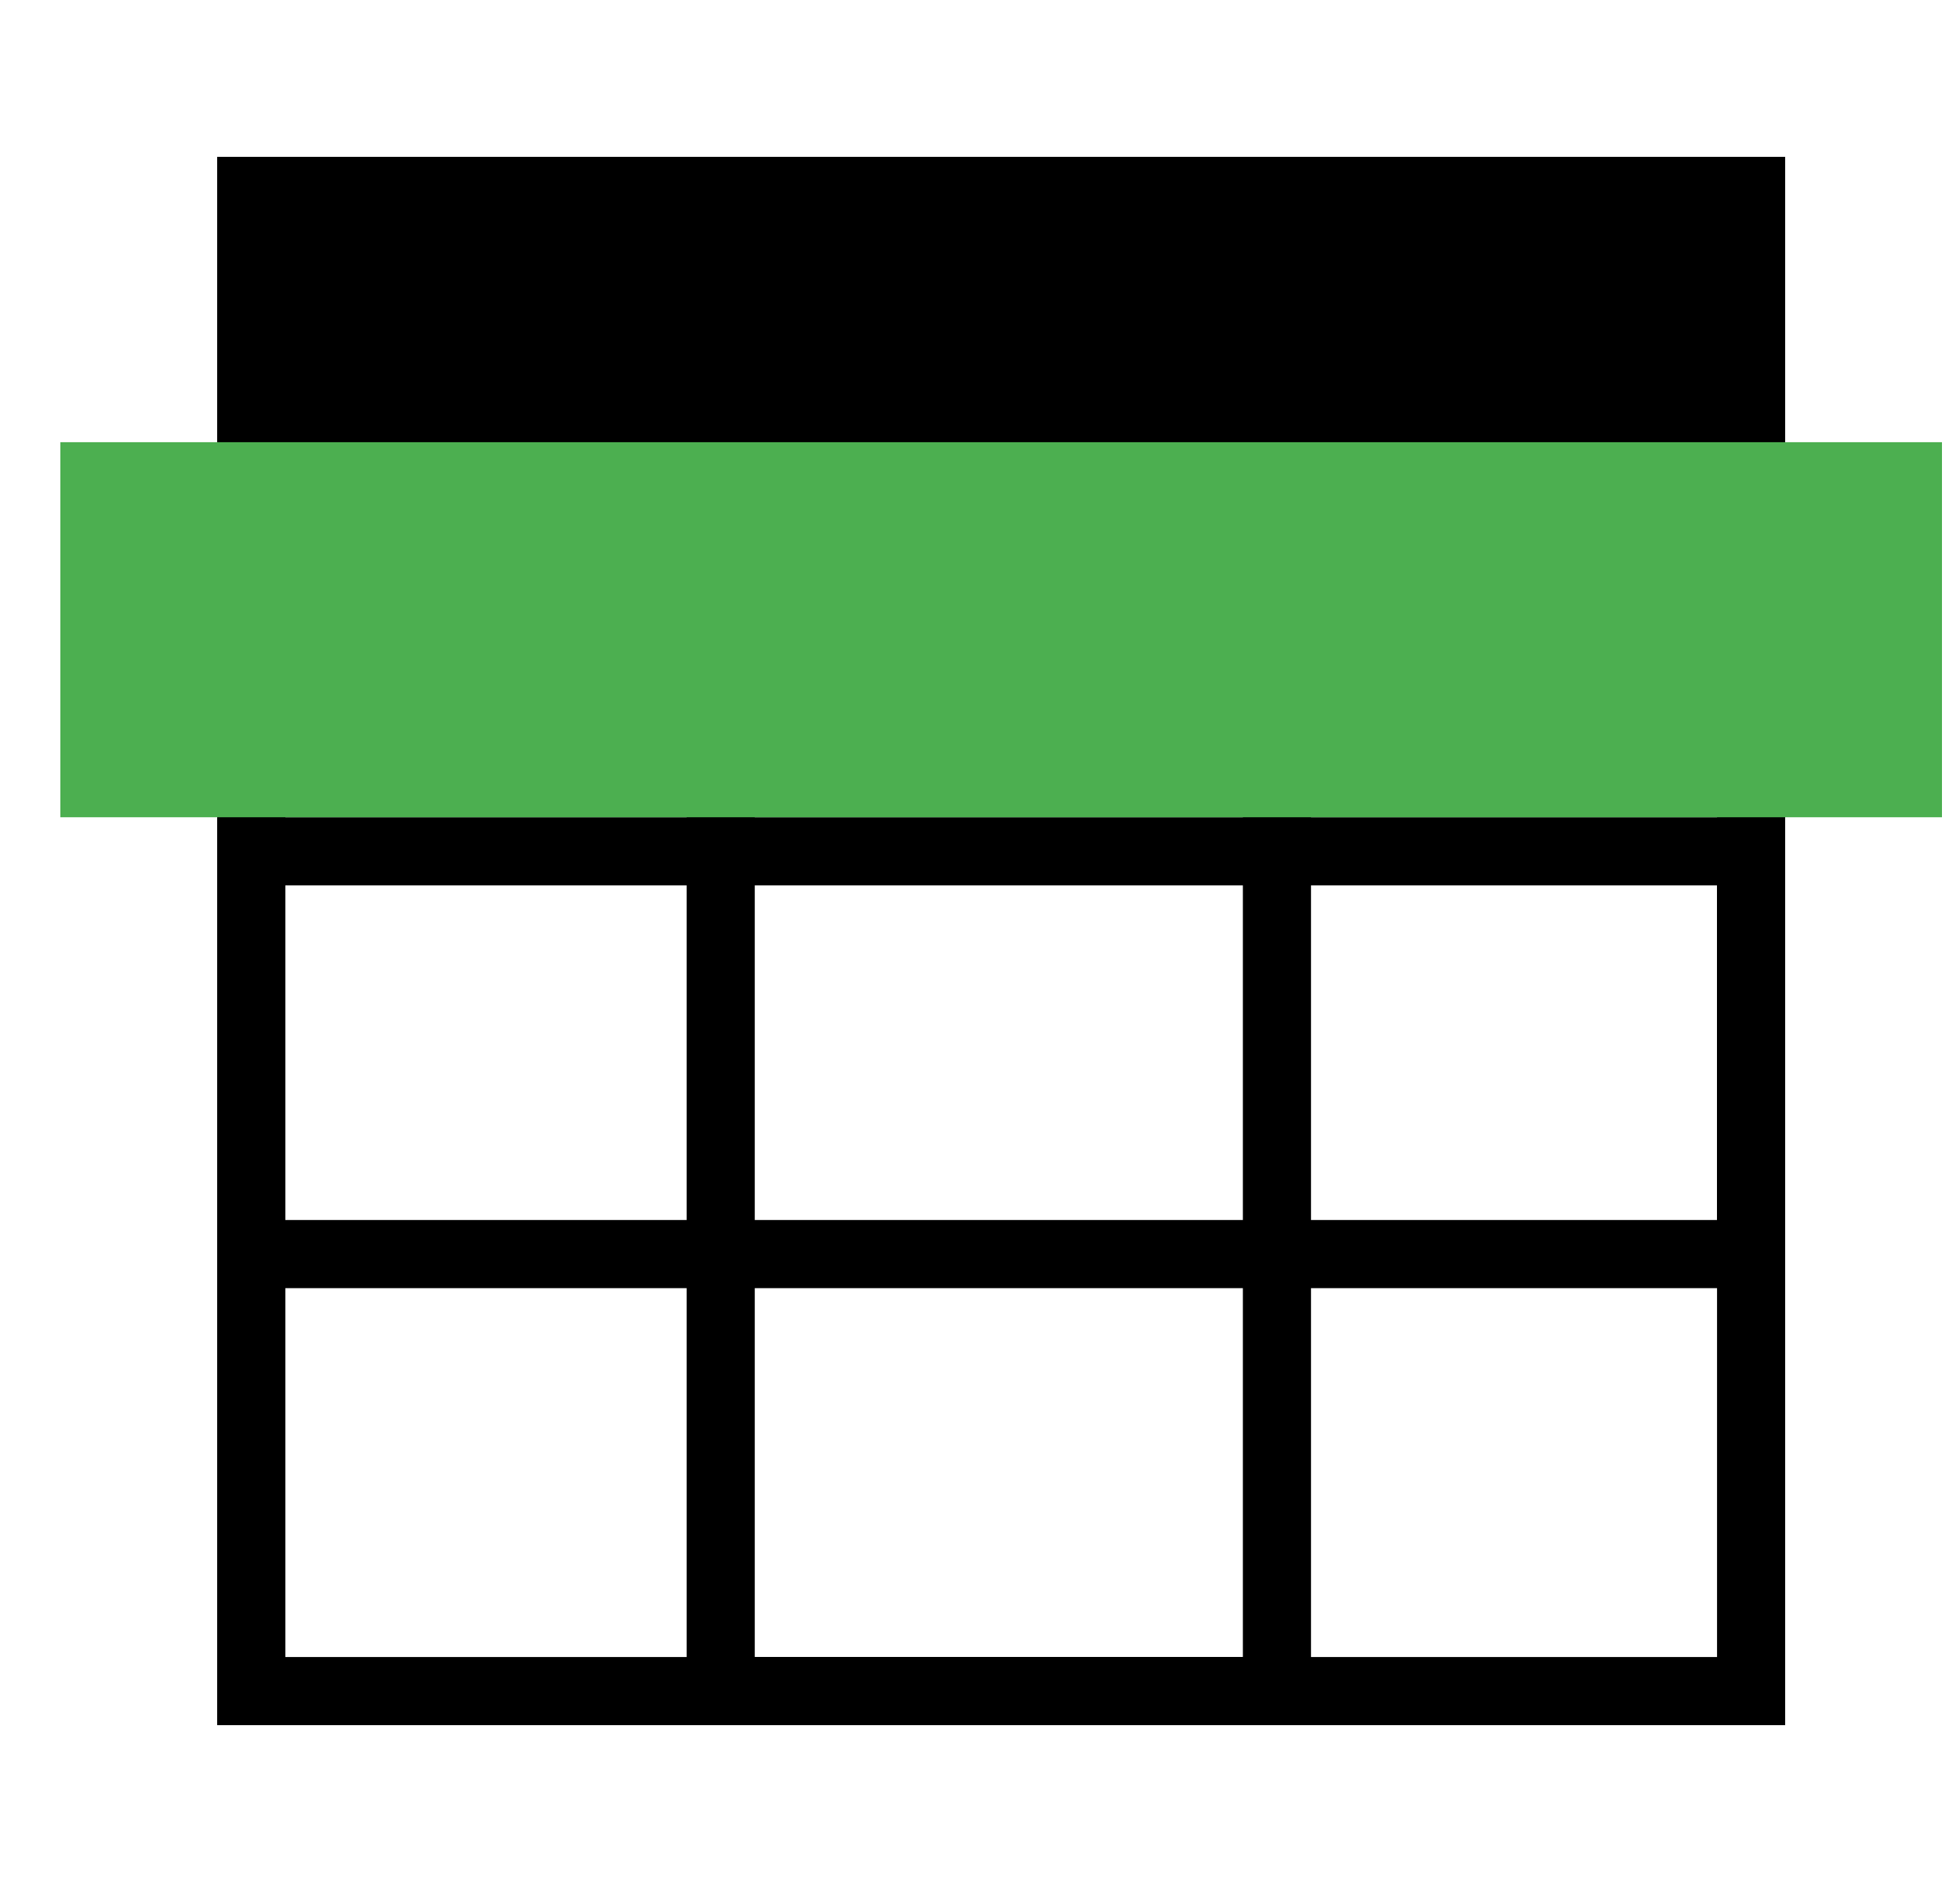
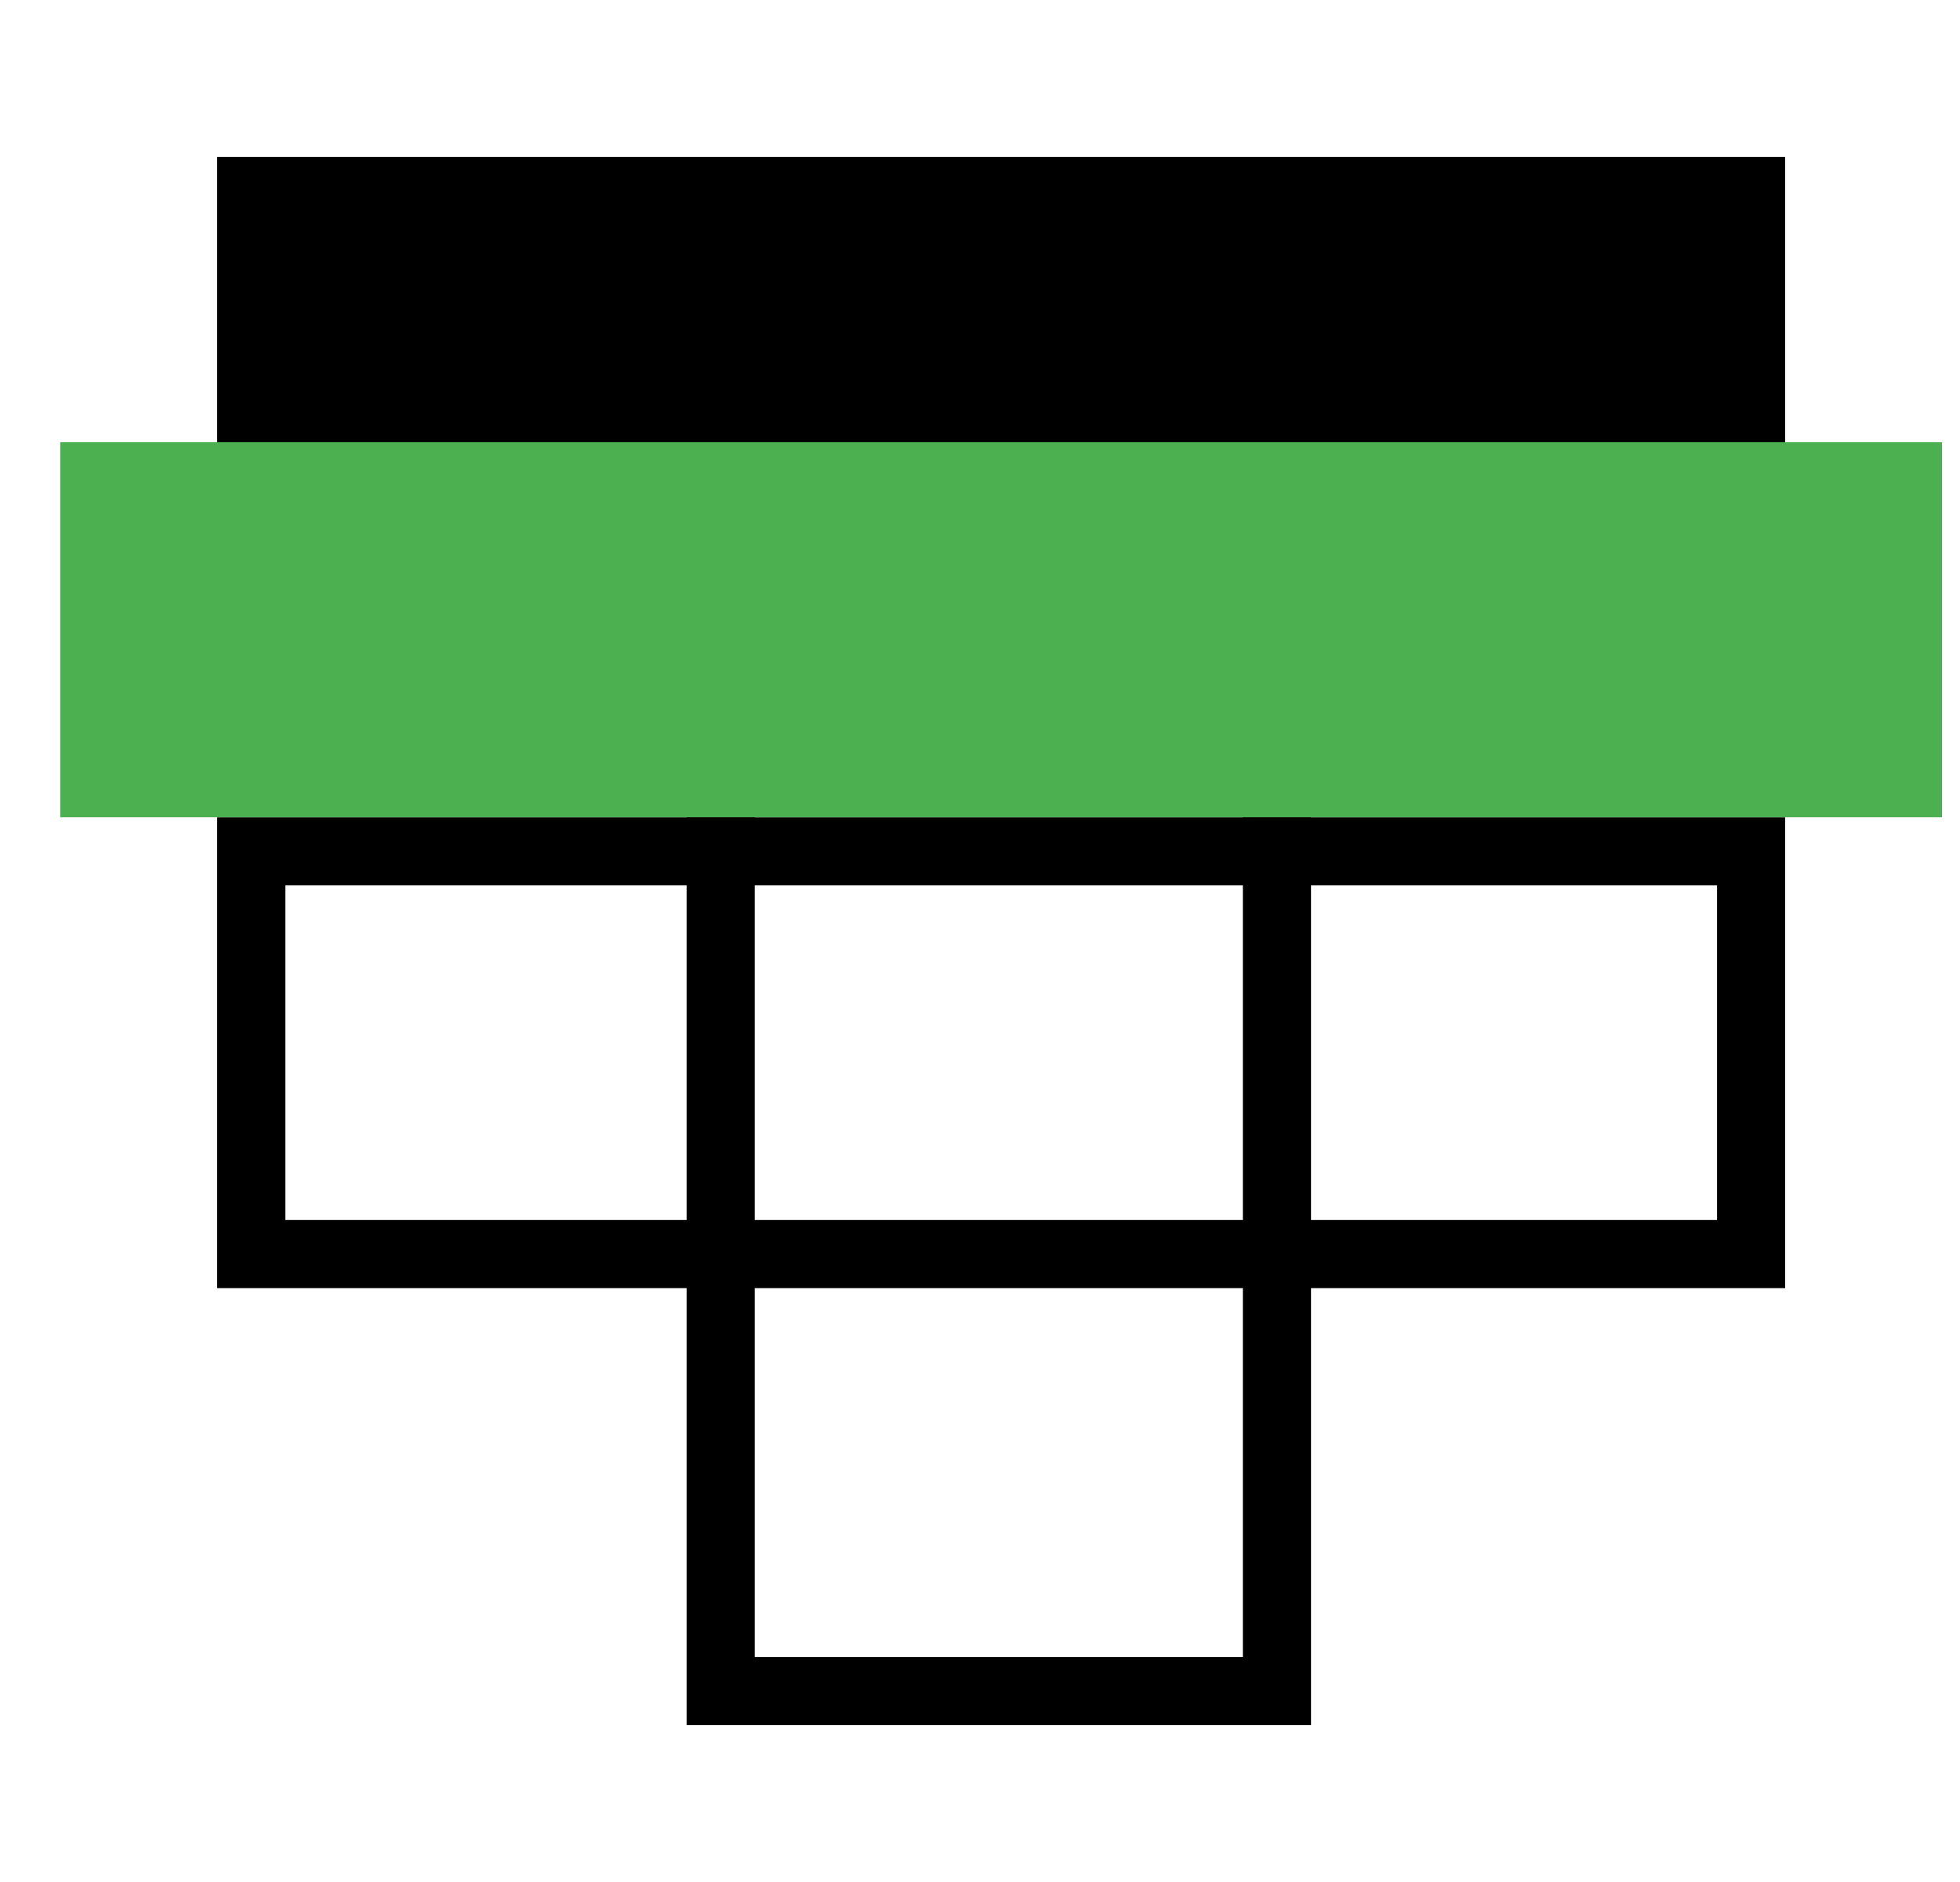
<svg xmlns="http://www.w3.org/2000/svg" viewBox="0 0 25 24" fill-rule="evenodd" clip-rule="evenodd" stroke-linejoin="round" stroke-miterlimit="1.414">
  <path fill="none" d="M.77 0h24v24h-24z" />
  <path d="M2.77 2h20v3.714h-20z" />
-   <path d="M22.77 22h-20V2h20v20zm-19.13-.869h18.261V2.869H3.64v18.262z" />
  <path d="M16.722 22H8.758V3.314h7.964V22zM9.627 4.183v16.948h6.226V4.183H9.627z" />
  <path d="M22.77 16.427h-20v-6.005h20v6.005zM3.64 11.291v4.267h18.261v-4.267H3.64z" />
  <path fill="#4caf50" d="M.77 5.639h24v4.783h-24z" />
</svg>